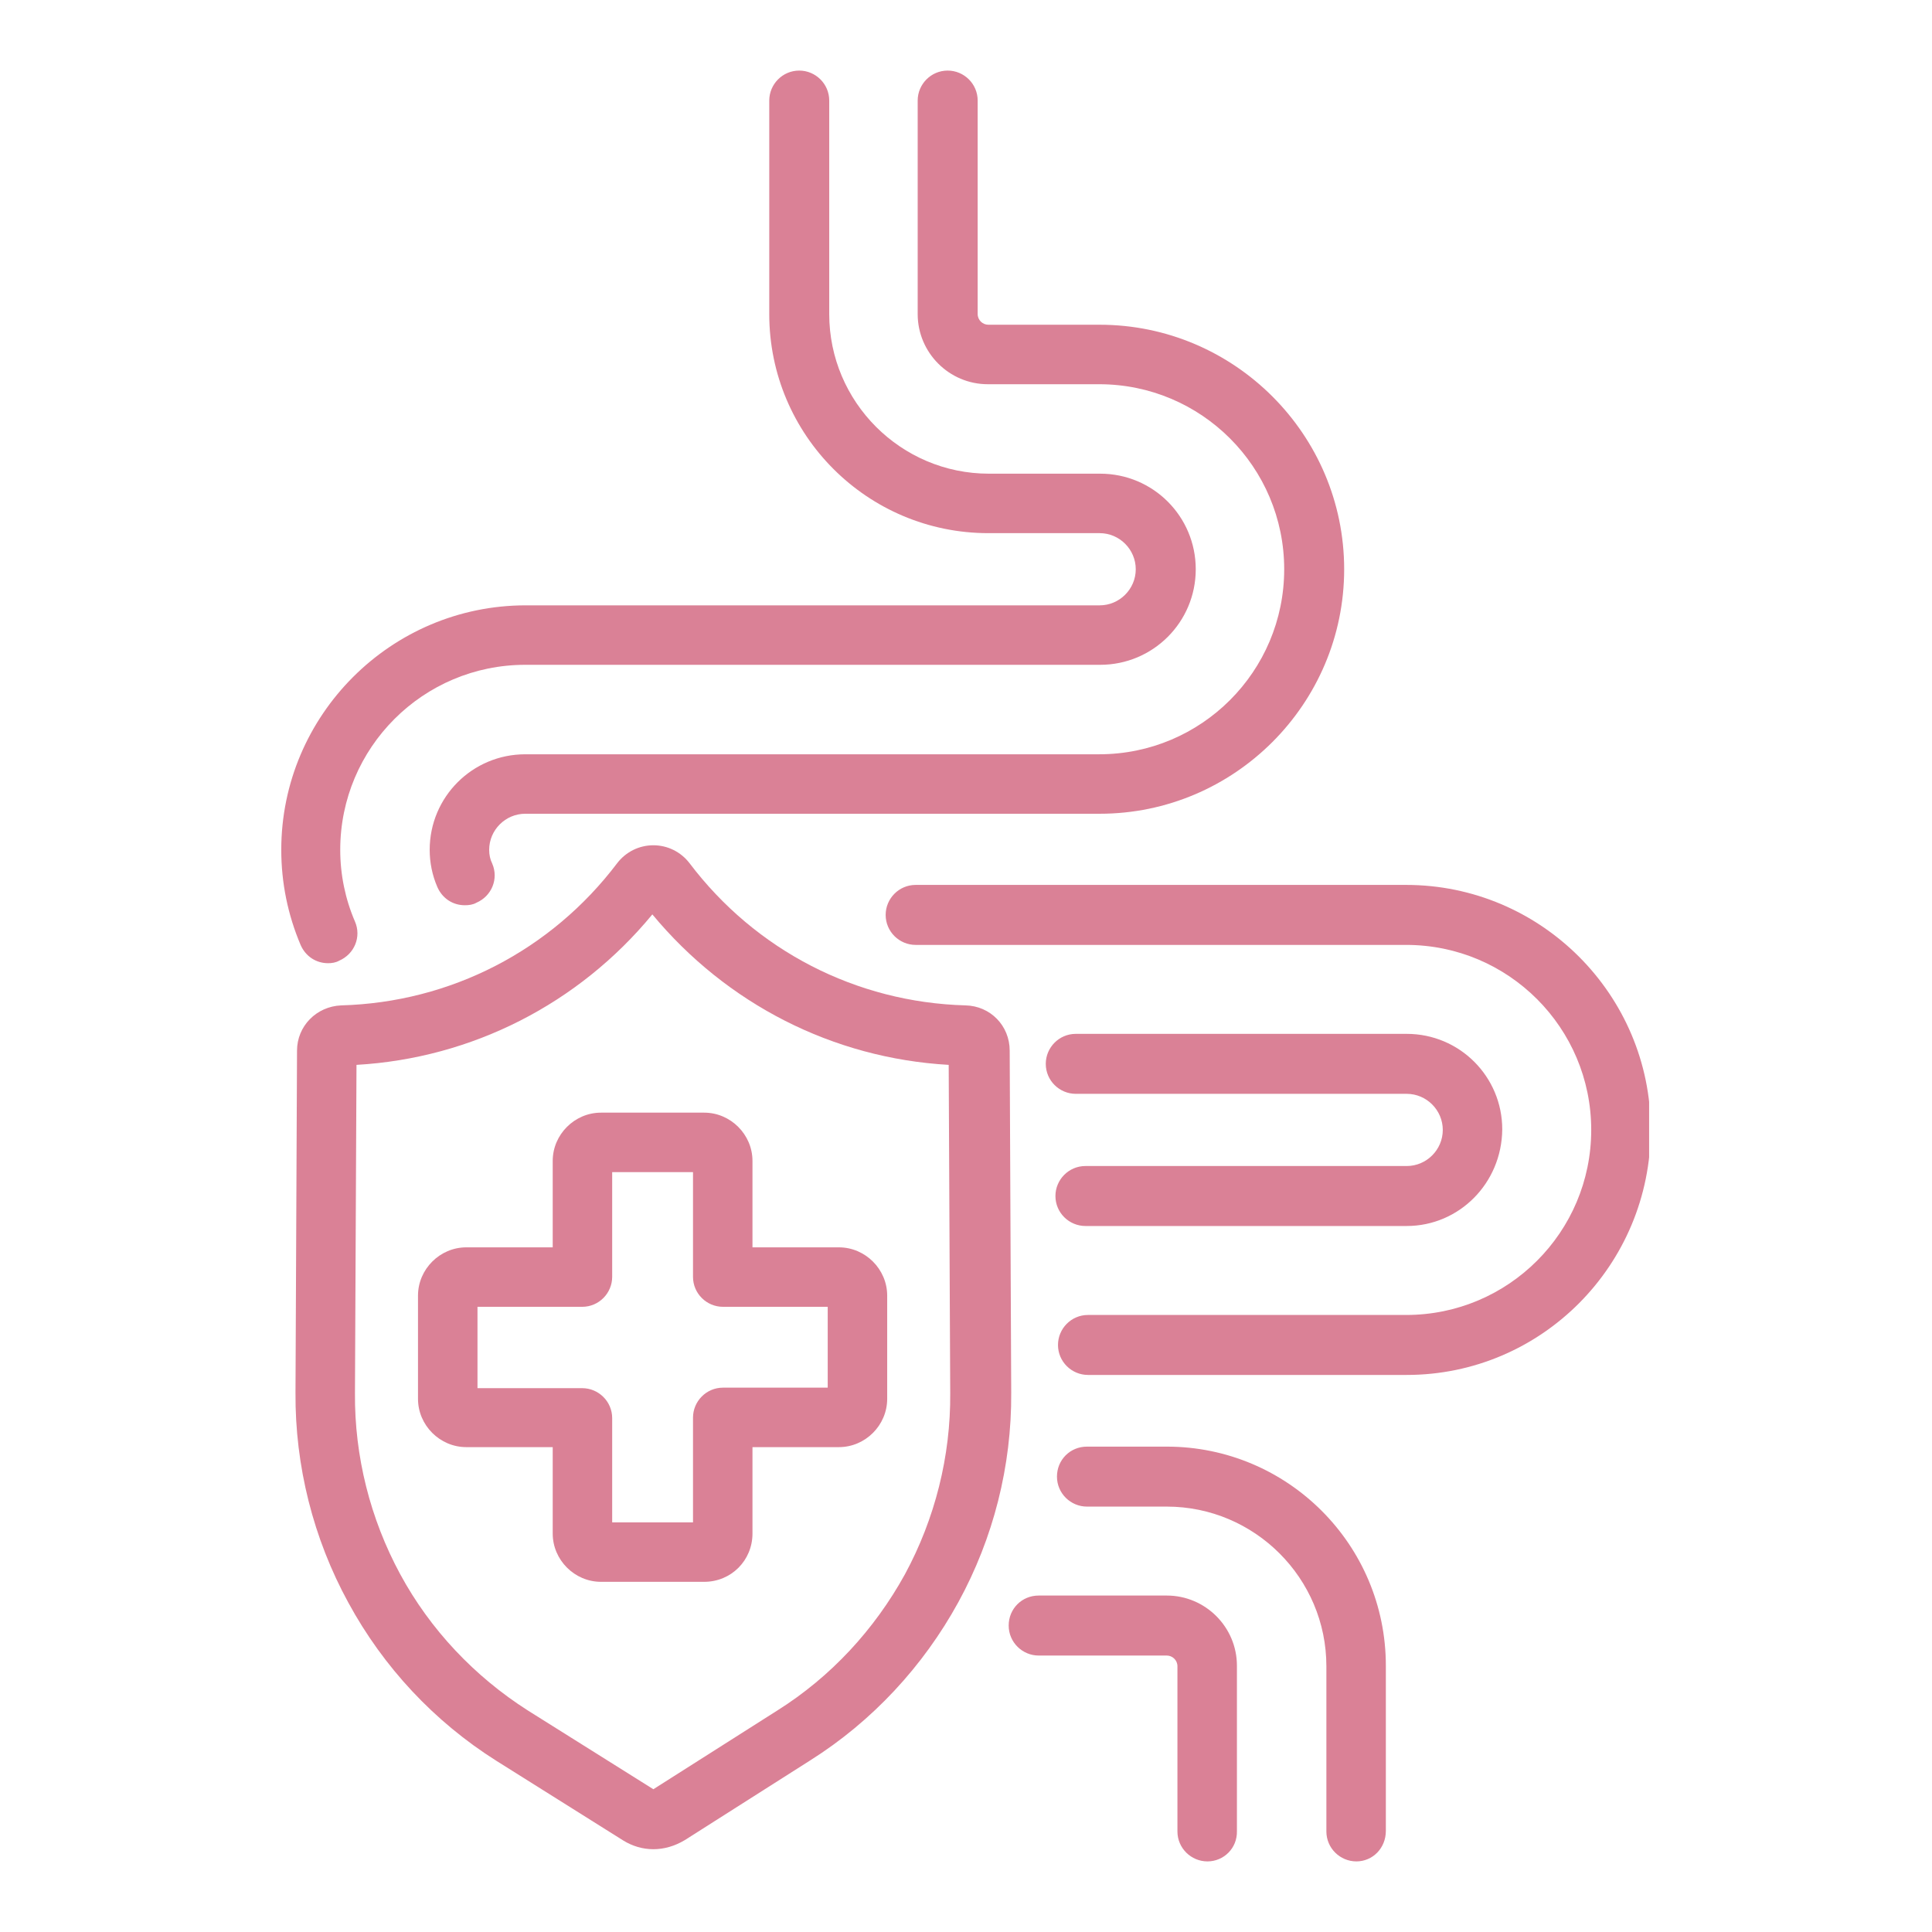
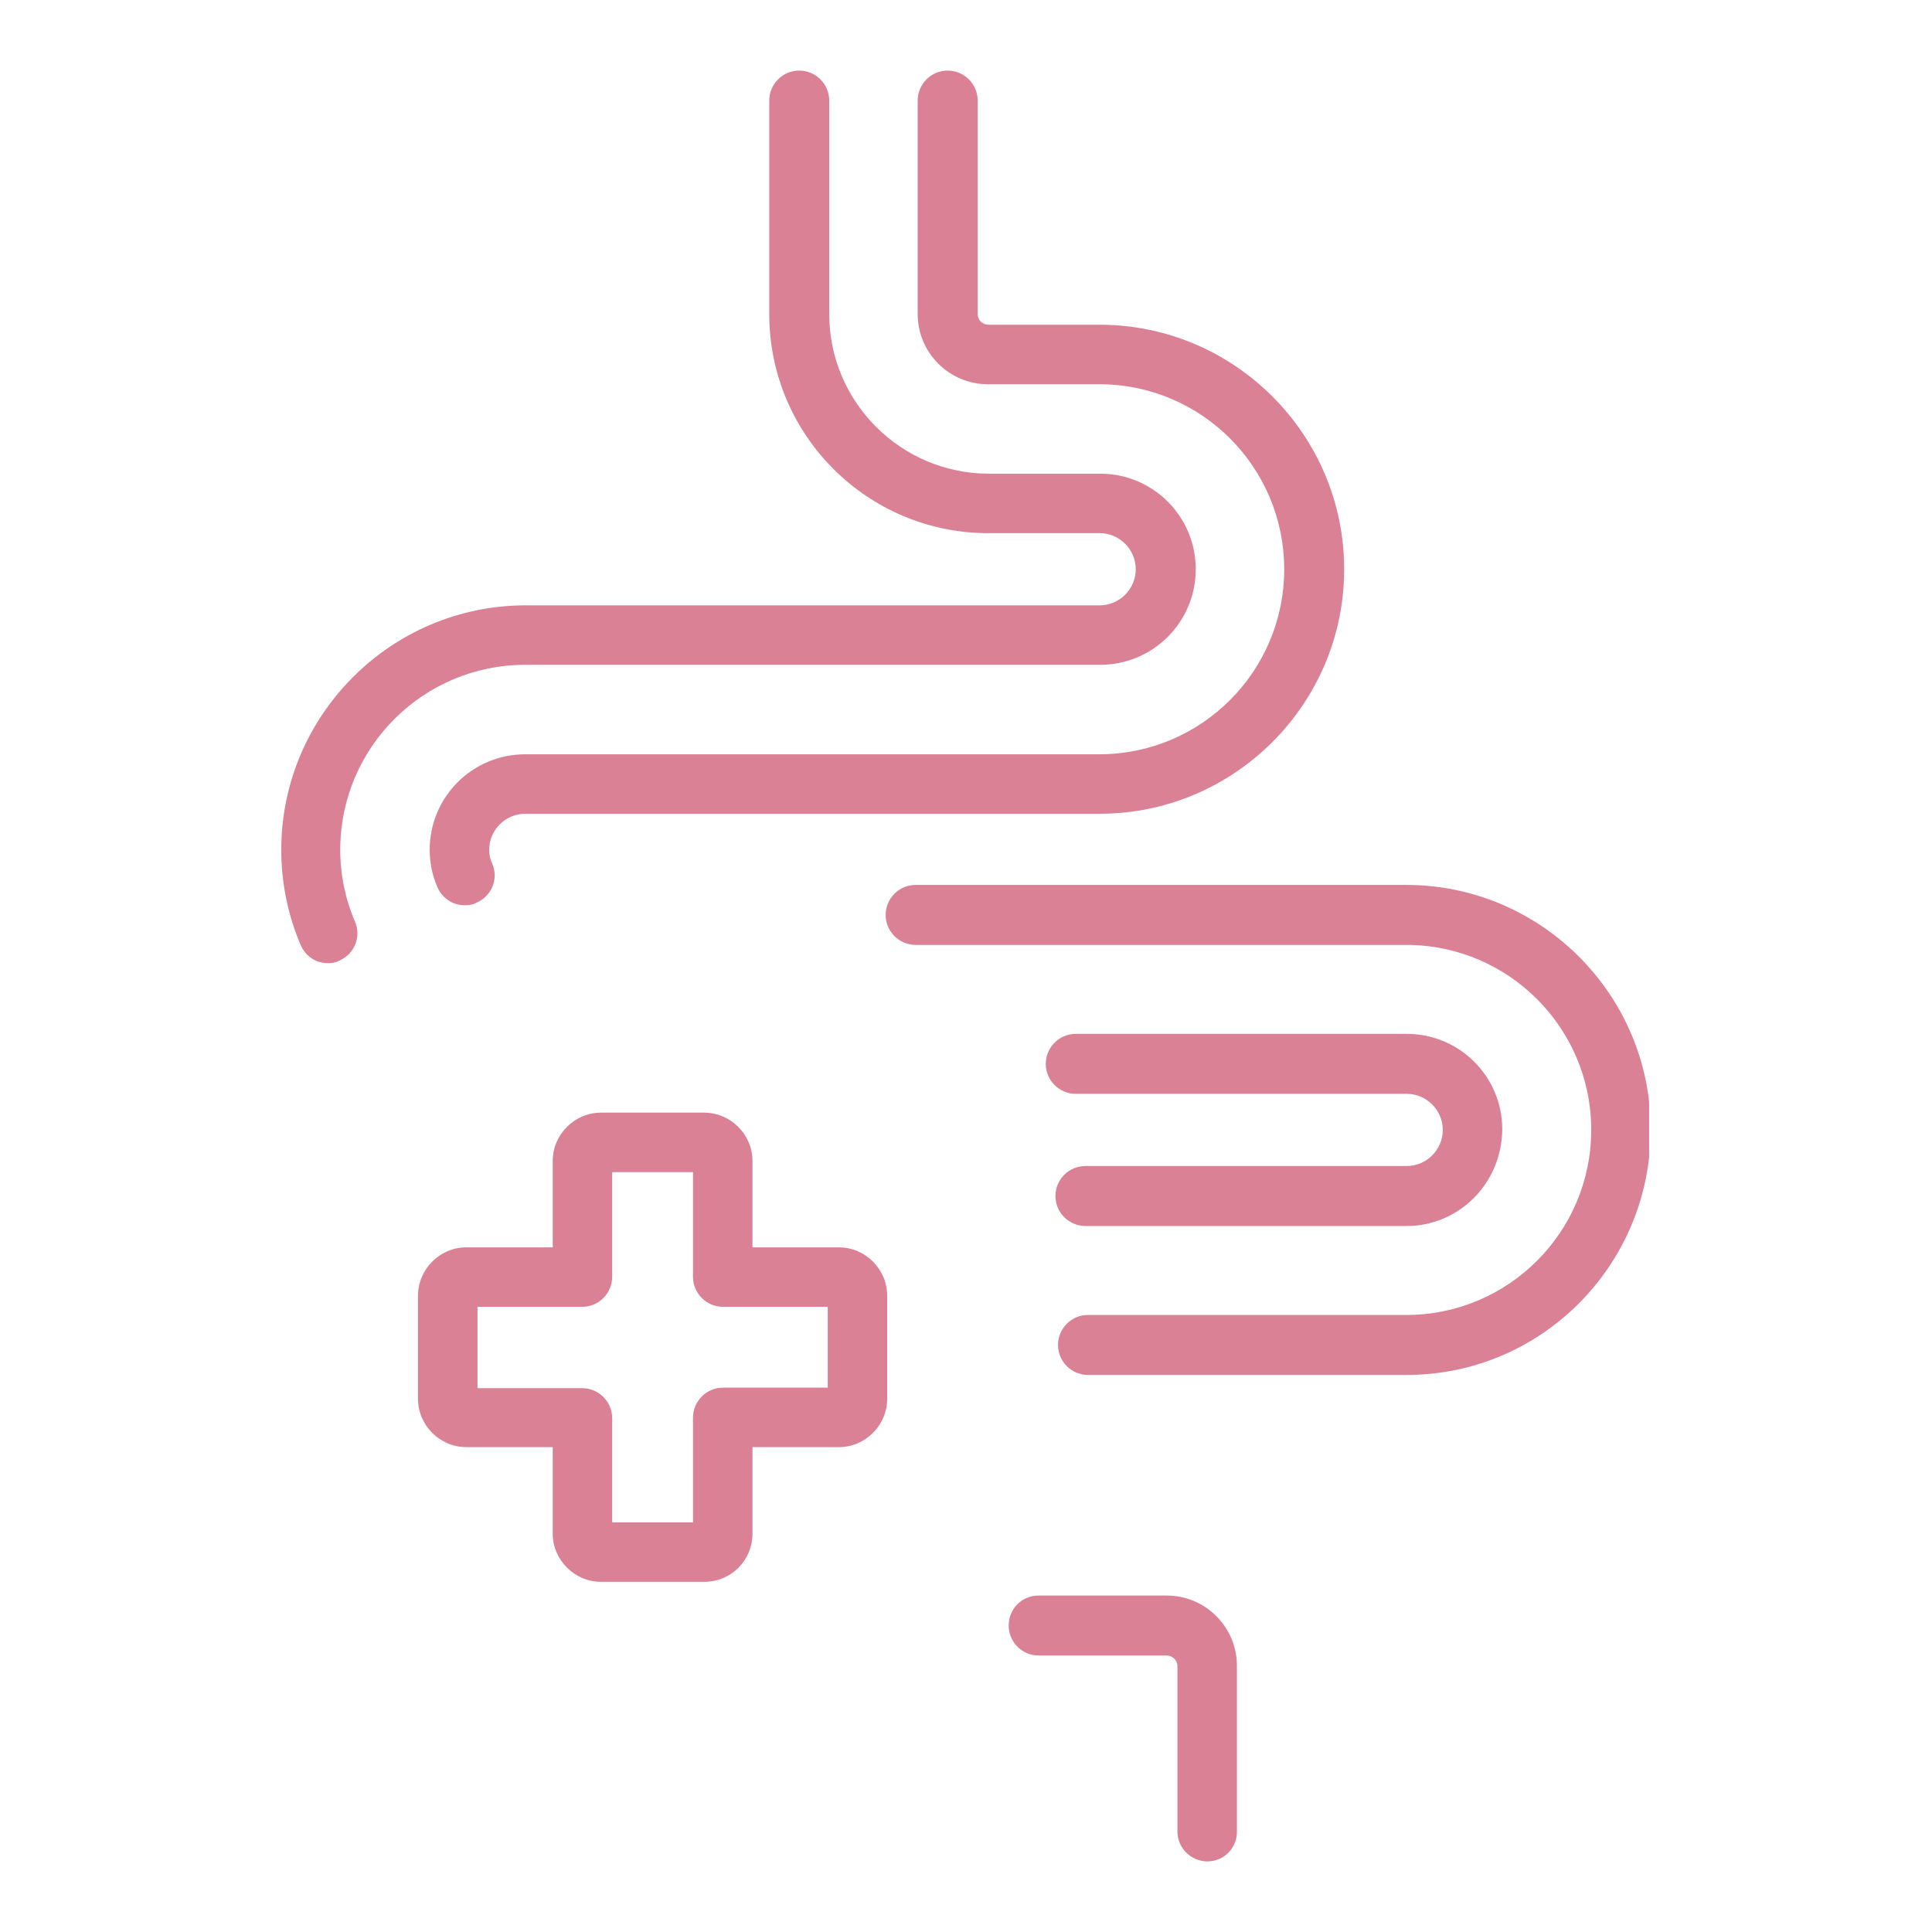
<svg xmlns="http://www.w3.org/2000/svg" width="500" viewBox="0 0 375 375" height="500" preserveAspectRatio="xMidYMid meet">
  <defs>
    <clipPath id="a251b3dcf1">
      <path d="M 205 280 L 269 280 L 269 361.48 L 205 361.48 Z M 205 280 " clip-rule="nonzero" />
    </clipPath>
    <clipPath id="787ad09124">
      <path d="M 171 171 L 320.094 171 L 320.094 267 L 171 267 Z M 171 171 " clip-rule="nonzero" />
    </clipPath>
    <clipPath id="d74a27a24e">
      <path d="M 83 13.48 L 261 13.48 L 261 176 L 83 176 Z M 83 13.48 " clip-rule="nonzero" />
    </clipPath>
    <clipPath id="3176b407d4">
      <path d="M 54.594 13.48 L 233 13.48 L 233 187 L 54.594 187 Z M 54.594 13.48 " clip-rule="nonzero" />
    </clipPath>
    <clipPath id="8b07a1e9f7">
      <path d="M 195 309 L 241 309 L 241 361.48 L 195 361.48 Z M 195 309 " clip-rule="nonzero" />
    </clipPath>
  </defs>
  <path fill="#da8196" d="M 136.684 307.031 L 116.652 307.031 C 111.523 307.031 107.281 302.789 107.281 297.66 L 107.281 280.887 L 90.508 280.887 C 85.379 280.887 81.133 276.645 81.133 271.512 L 81.133 251.484 C 81.133 246.352 85.379 242.109 90.508 242.109 L 107.281 242.109 L 107.281 225.336 C 107.281 220.207 111.523 215.965 116.652 215.965 L 136.684 215.965 C 141.812 215.965 146.055 220.207 146.055 225.336 L 146.055 242.109 L 162.828 242.109 C 167.961 242.109 172.203 246.352 172.203 251.484 L 172.203 271.512 C 172.203 276.645 167.961 280.887 162.828 280.887 L 146.055 280.887 L 146.055 297.66 C 146.055 302.887 141.914 307.031 136.684 307.031 Z M 118.824 295.488 L 134.512 295.488 L 134.512 275.164 C 134.512 272.008 137.078 269.344 140.332 269.344 L 160.66 269.344 L 160.66 253.652 L 140.332 253.652 C 137.176 253.652 134.512 251.09 134.512 247.832 L 134.512 227.508 L 118.824 227.508 L 118.824 247.832 C 118.824 250.992 116.258 253.652 113.004 253.652 L 92.68 253.652 L 92.68 269.441 L 113.004 269.441 C 116.16 269.441 118.824 272.008 118.824 275.262 Z M 162.828 253.652 Z M 162.828 253.652 " fill-opacity="1" fill-rule="nonzero" />
  <g clip-path="url(#a251b3dcf1)">
-     <path fill="#da8196" d="M 263.27 361.297 C 260.113 361.297 257.449 358.734 257.449 355.477 L 257.449 323.41 C 257.449 306.34 243.539 292.43 226.469 292.43 L 210.977 292.43 C 207.82 292.43 205.156 289.863 205.156 286.609 C 205.156 283.352 207.723 280.789 210.977 280.789 L 226.469 280.789 C 249.949 280.789 268.992 299.828 268.992 323.312 L 268.992 355.379 C 268.992 358.734 266.43 361.297 263.27 361.297 Z M 263.27 361.297 " fill-opacity="1" fill-rule="nonzero" />
-   </g>
+     </g>
  <g clip-path="url(#787ad09124)">
    <path fill="#da8196" d="M 273.039 266.875 L 211.176 266.875 C 208.02 266.875 205.355 264.309 205.355 261.055 C 205.355 257.898 207.918 255.234 211.176 255.234 L 272.941 255.234 C 292.773 255.234 308.855 239.152 308.855 219.32 C 308.855 199.488 292.773 183.406 272.941 183.406 L 177.727 183.406 C 174.57 183.406 171.906 180.84 171.906 177.582 C 171.906 174.426 174.473 171.762 177.727 171.762 L 272.941 171.762 C 299.086 171.762 320.398 193.074 320.398 219.219 C 320.398 245.562 299.184 266.875 273.039 266.875 Z M 273.039 266.875 " fill-opacity="1" fill-rule="nonzero" />
  </g>
  <g clip-path="url(#d74a27a24e)">
    <path fill="#da8196" d="M 90.211 175.707 C 87.941 175.707 85.871 174.426 84.883 172.156 C 83.898 169.887 83.402 167.422 83.402 164.953 C 83.402 154.691 91.691 146.406 101.953 146.406 L 213.348 146.406 C 233.18 146.406 249.262 130.324 249.262 110.492 C 249.262 90.66 233.18 74.578 213.348 74.578 L 191.738 74.578 C 184.238 74.578 178.121 68.461 178.121 60.961 L 178.121 19.52 C 178.121 16.363 180.688 13.699 183.945 13.699 C 187.102 13.699 189.766 16.266 189.766 19.52 L 189.766 60.961 C 189.766 62.145 190.75 63.031 191.836 63.031 L 213.445 63.031 C 239.59 63.031 260.902 84.344 260.902 110.492 C 260.902 136.637 239.59 157.949 213.445 157.949 L 101.953 157.949 C 98.105 157.949 94.949 161.105 94.949 164.953 C 94.949 165.941 95.145 166.828 95.539 167.617 C 96.82 170.578 95.441 173.934 92.48 175.215 C 91.789 175.609 91 175.707 90.211 175.707 Z M 90.211 175.707 " fill-opacity="1" fill-rule="nonzero" />
  </g>
  <g clip-path="url(#3176b407d4)">
    <path fill="#da8196" d="M 63.672 186.957 C 61.402 186.957 59.328 185.672 58.344 183.406 C 55.875 177.582 54.594 171.367 54.594 164.953 C 54.594 138.809 75.906 117.496 102.051 117.496 L 213.445 117.496 C 217.293 117.496 220.449 114.34 220.449 110.492 C 220.449 106.645 217.293 103.484 213.445 103.484 L 191.836 103.484 C 168.355 103.484 149.312 84.441 149.312 60.961 L 149.312 19.52 C 149.312 16.363 151.879 13.699 155.133 13.699 C 158.289 13.699 160.953 16.266 160.953 19.52 L 160.953 60.961 C 160.953 78.031 174.867 91.941 191.938 91.941 L 213.543 91.941 C 223.805 91.941 232.094 100.23 232.094 110.492 C 232.094 120.75 223.805 129.039 213.543 129.039 L 101.953 129.039 C 82.121 129.039 66.039 145.121 66.039 164.953 C 66.039 169.789 67.023 174.523 68.898 178.867 C 70.184 181.824 68.801 185.18 65.84 186.465 C 65.152 186.859 64.359 186.957 63.672 186.957 Z M 63.672 186.957 " fill-opacity="1" fill-rule="nonzero" />
  </g>
  <path fill="#da8196" d="M 273.039 237.965 L 210.684 237.965 C 207.523 237.965 204.859 235.402 204.859 232.145 C 204.859 228.988 207.426 226.324 210.684 226.324 L 273.039 226.324 C 276.887 226.324 280.043 223.168 280.043 219.32 C 280.043 215.473 276.887 212.312 273.039 212.312 L 208.809 212.312 C 205.648 212.312 202.984 209.75 202.984 206.492 C 202.984 203.336 205.551 200.672 208.809 200.672 L 273.039 200.672 C 283.301 200.672 291.586 208.957 291.586 219.219 C 291.488 229.68 283.203 237.965 273.039 237.965 Z M 273.039 237.965 " fill-opacity="1" fill-rule="nonzero" />
  <g clip-path="url(#8b07a1e9f7)">
    <path fill="#da8196" d="M 234.363 361.297 C 231.203 361.297 228.539 358.734 228.539 355.477 L 228.539 323.41 C 228.539 322.227 227.555 321.34 226.469 321.34 L 201.605 321.34 C 198.449 321.34 195.785 318.773 195.785 315.516 C 195.785 312.262 198.348 309.695 201.605 309.695 L 226.469 309.695 C 233.969 309.695 240.086 315.812 240.086 323.312 L 240.086 355.379 C 240.184 358.734 237.52 361.297 234.363 361.297 Z M 234.363 361.297 " fill-opacity="1" fill-rule="nonzero" />
  </g>
-   <path fill="#da8196" d="M 126.816 358.93 C 124.746 358.93 122.77 358.34 120.996 357.254 L 96.328 341.762 C 84.293 334.164 74.426 323.609 67.617 311.078 C 60.809 298.645 57.258 284.535 57.355 270.328 L 57.652 203.926 C 57.652 199.191 61.402 195.344 66.234 195.145 C 87.449 194.555 106.984 184.488 119.812 167.52 C 121.488 165.348 124.055 164.066 126.816 164.066 C 129.578 164.066 132.145 165.348 133.82 167.52 C 146.648 184.488 166.184 194.555 187.398 195.145 C 192.23 195.246 195.98 199.094 195.98 203.926 L 196.277 270.328 C 196.375 284.535 192.824 298.547 186.016 310.98 C 179.207 323.41 169.34 334.066 157.305 341.664 L 132.934 357.156 C 130.961 358.34 128.887 358.93 126.816 358.93 Z M 69.195 206.691 L 68.898 270.426 C 68.801 282.66 71.859 294.797 77.68 305.551 C 83.504 316.309 92.086 325.383 102.445 331.996 L 126.816 347.289 L 150.891 331.996 C 161.25 325.484 169.734 316.309 175.656 305.551 C 181.477 294.797 184.535 282.66 184.438 270.426 L 184.141 206.691 C 161.645 205.406 141.023 194.852 126.621 177.484 C 112.312 194.852 91.594 205.406 69.195 206.691 Z M 186.902 206.789 Z M 186.902 206.789 " fill-opacity="1" fill-rule="nonzero" />
</svg>